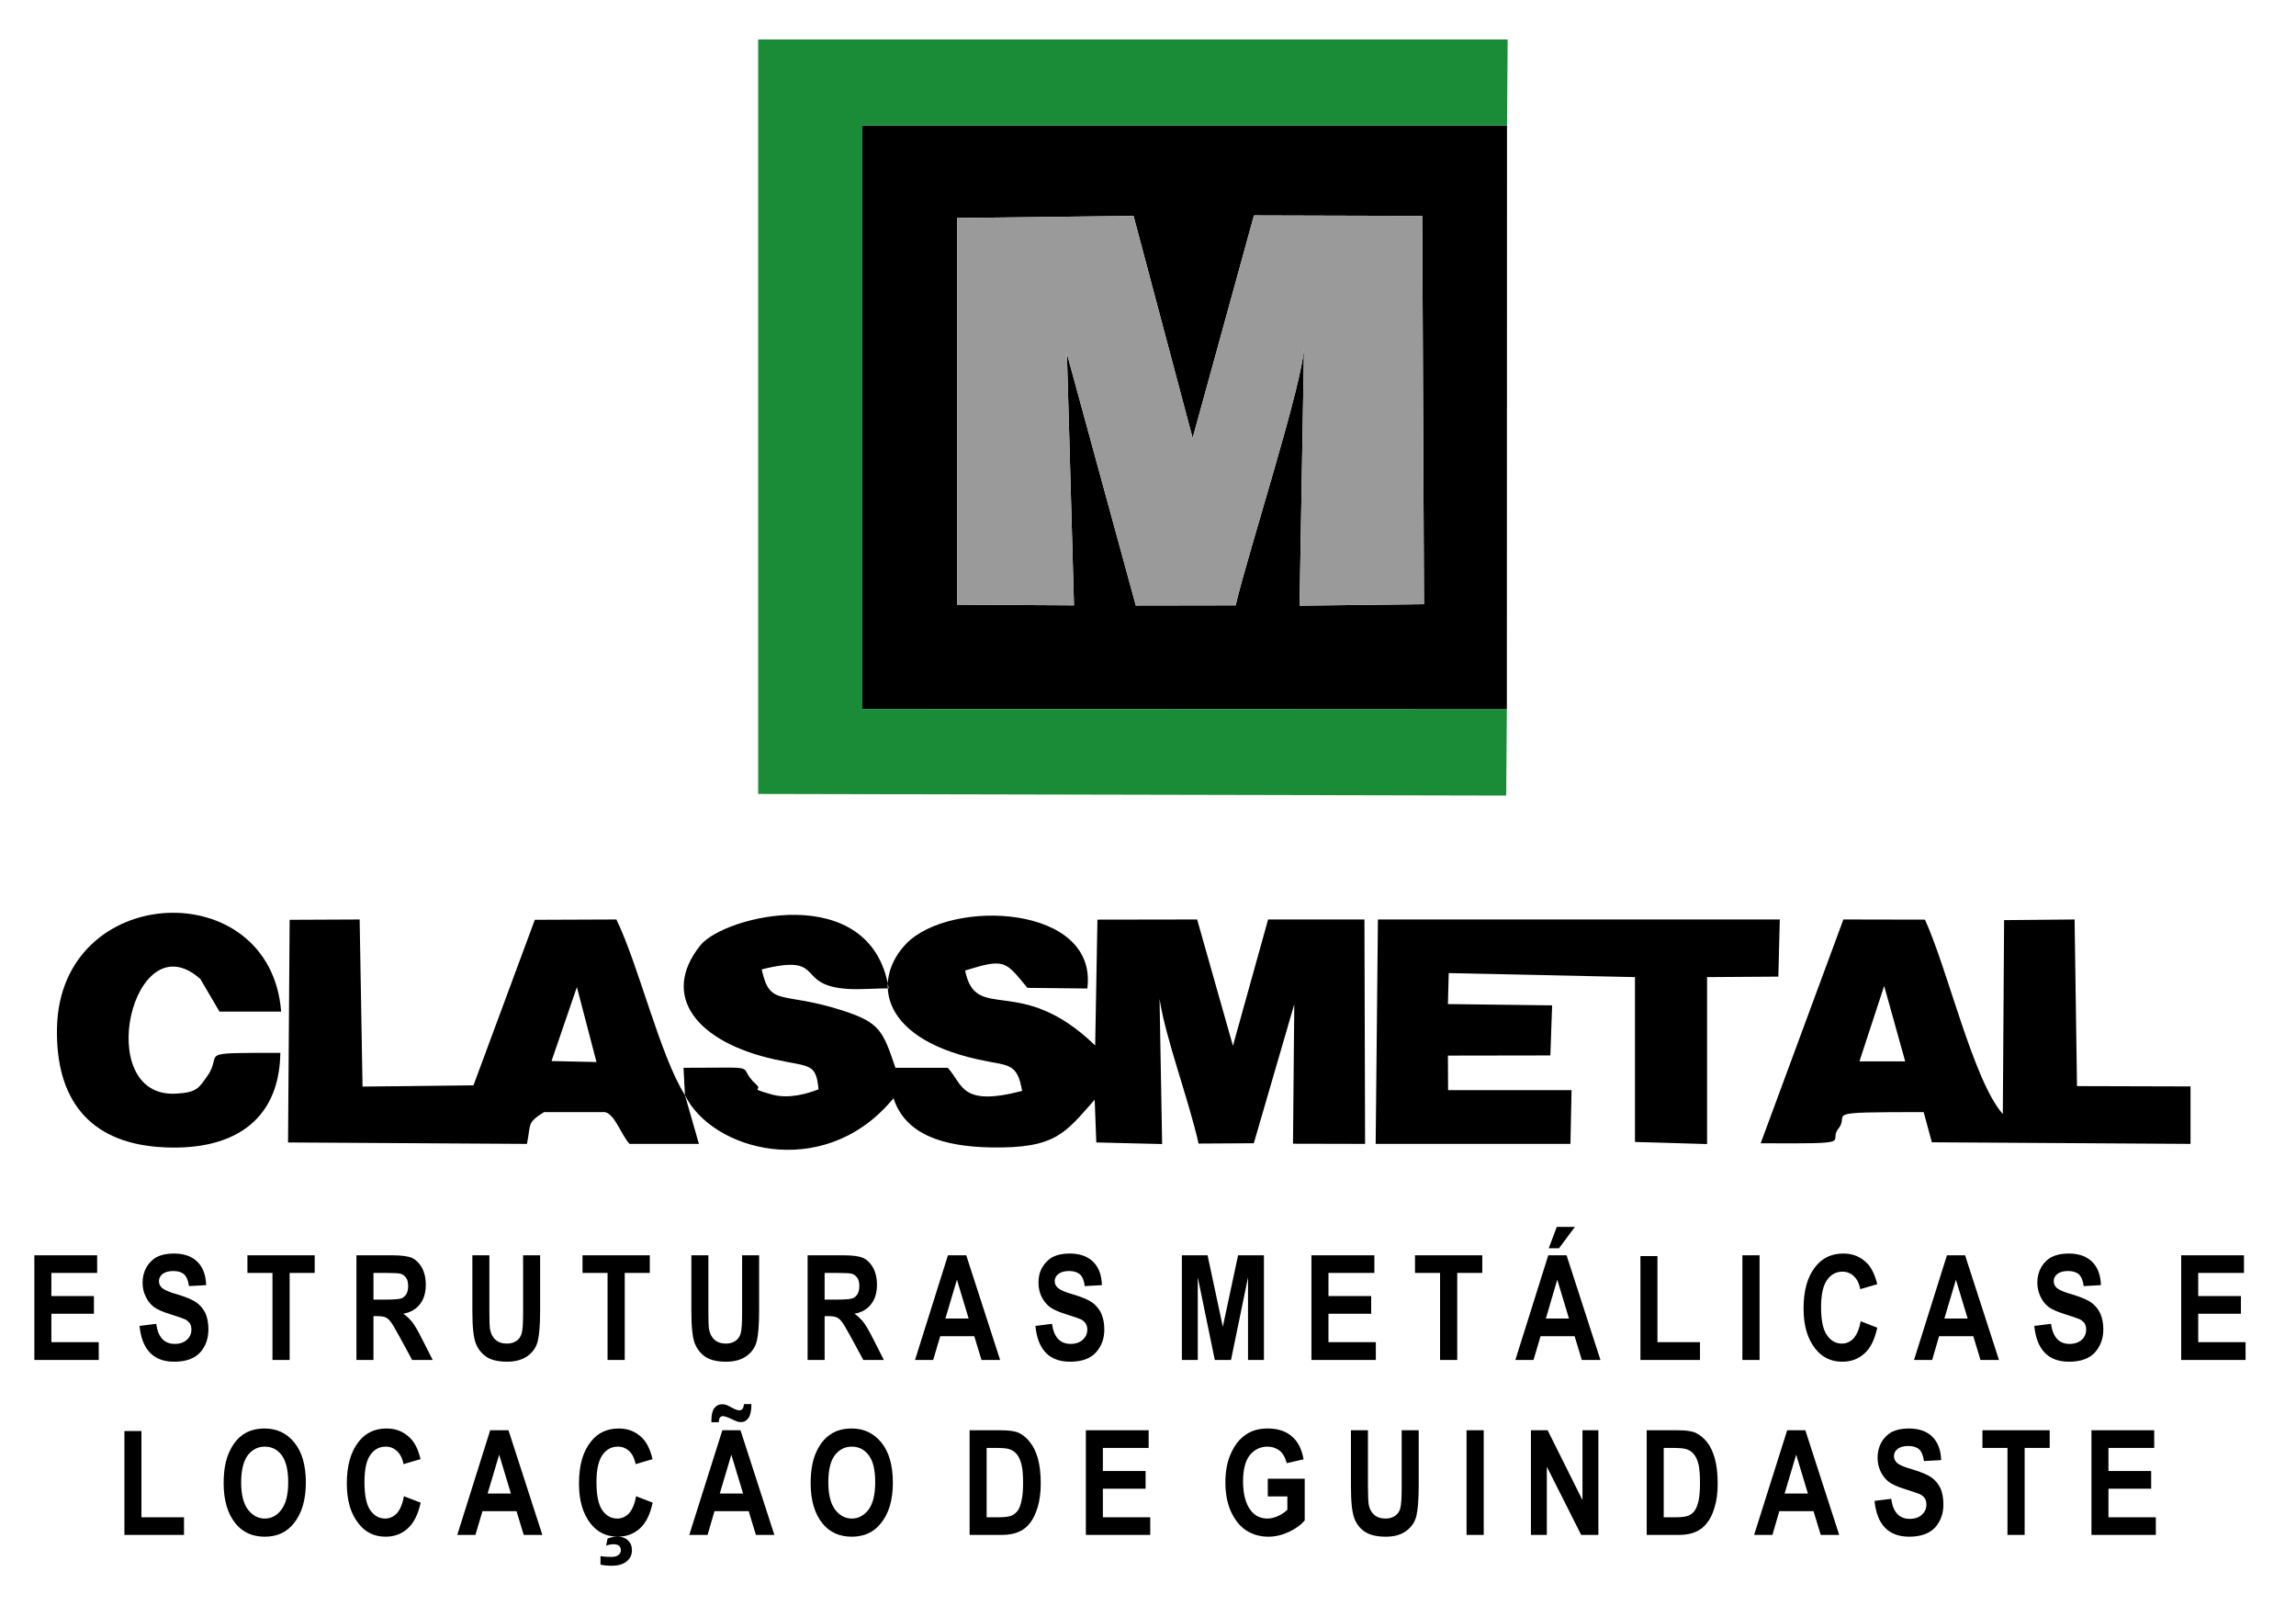
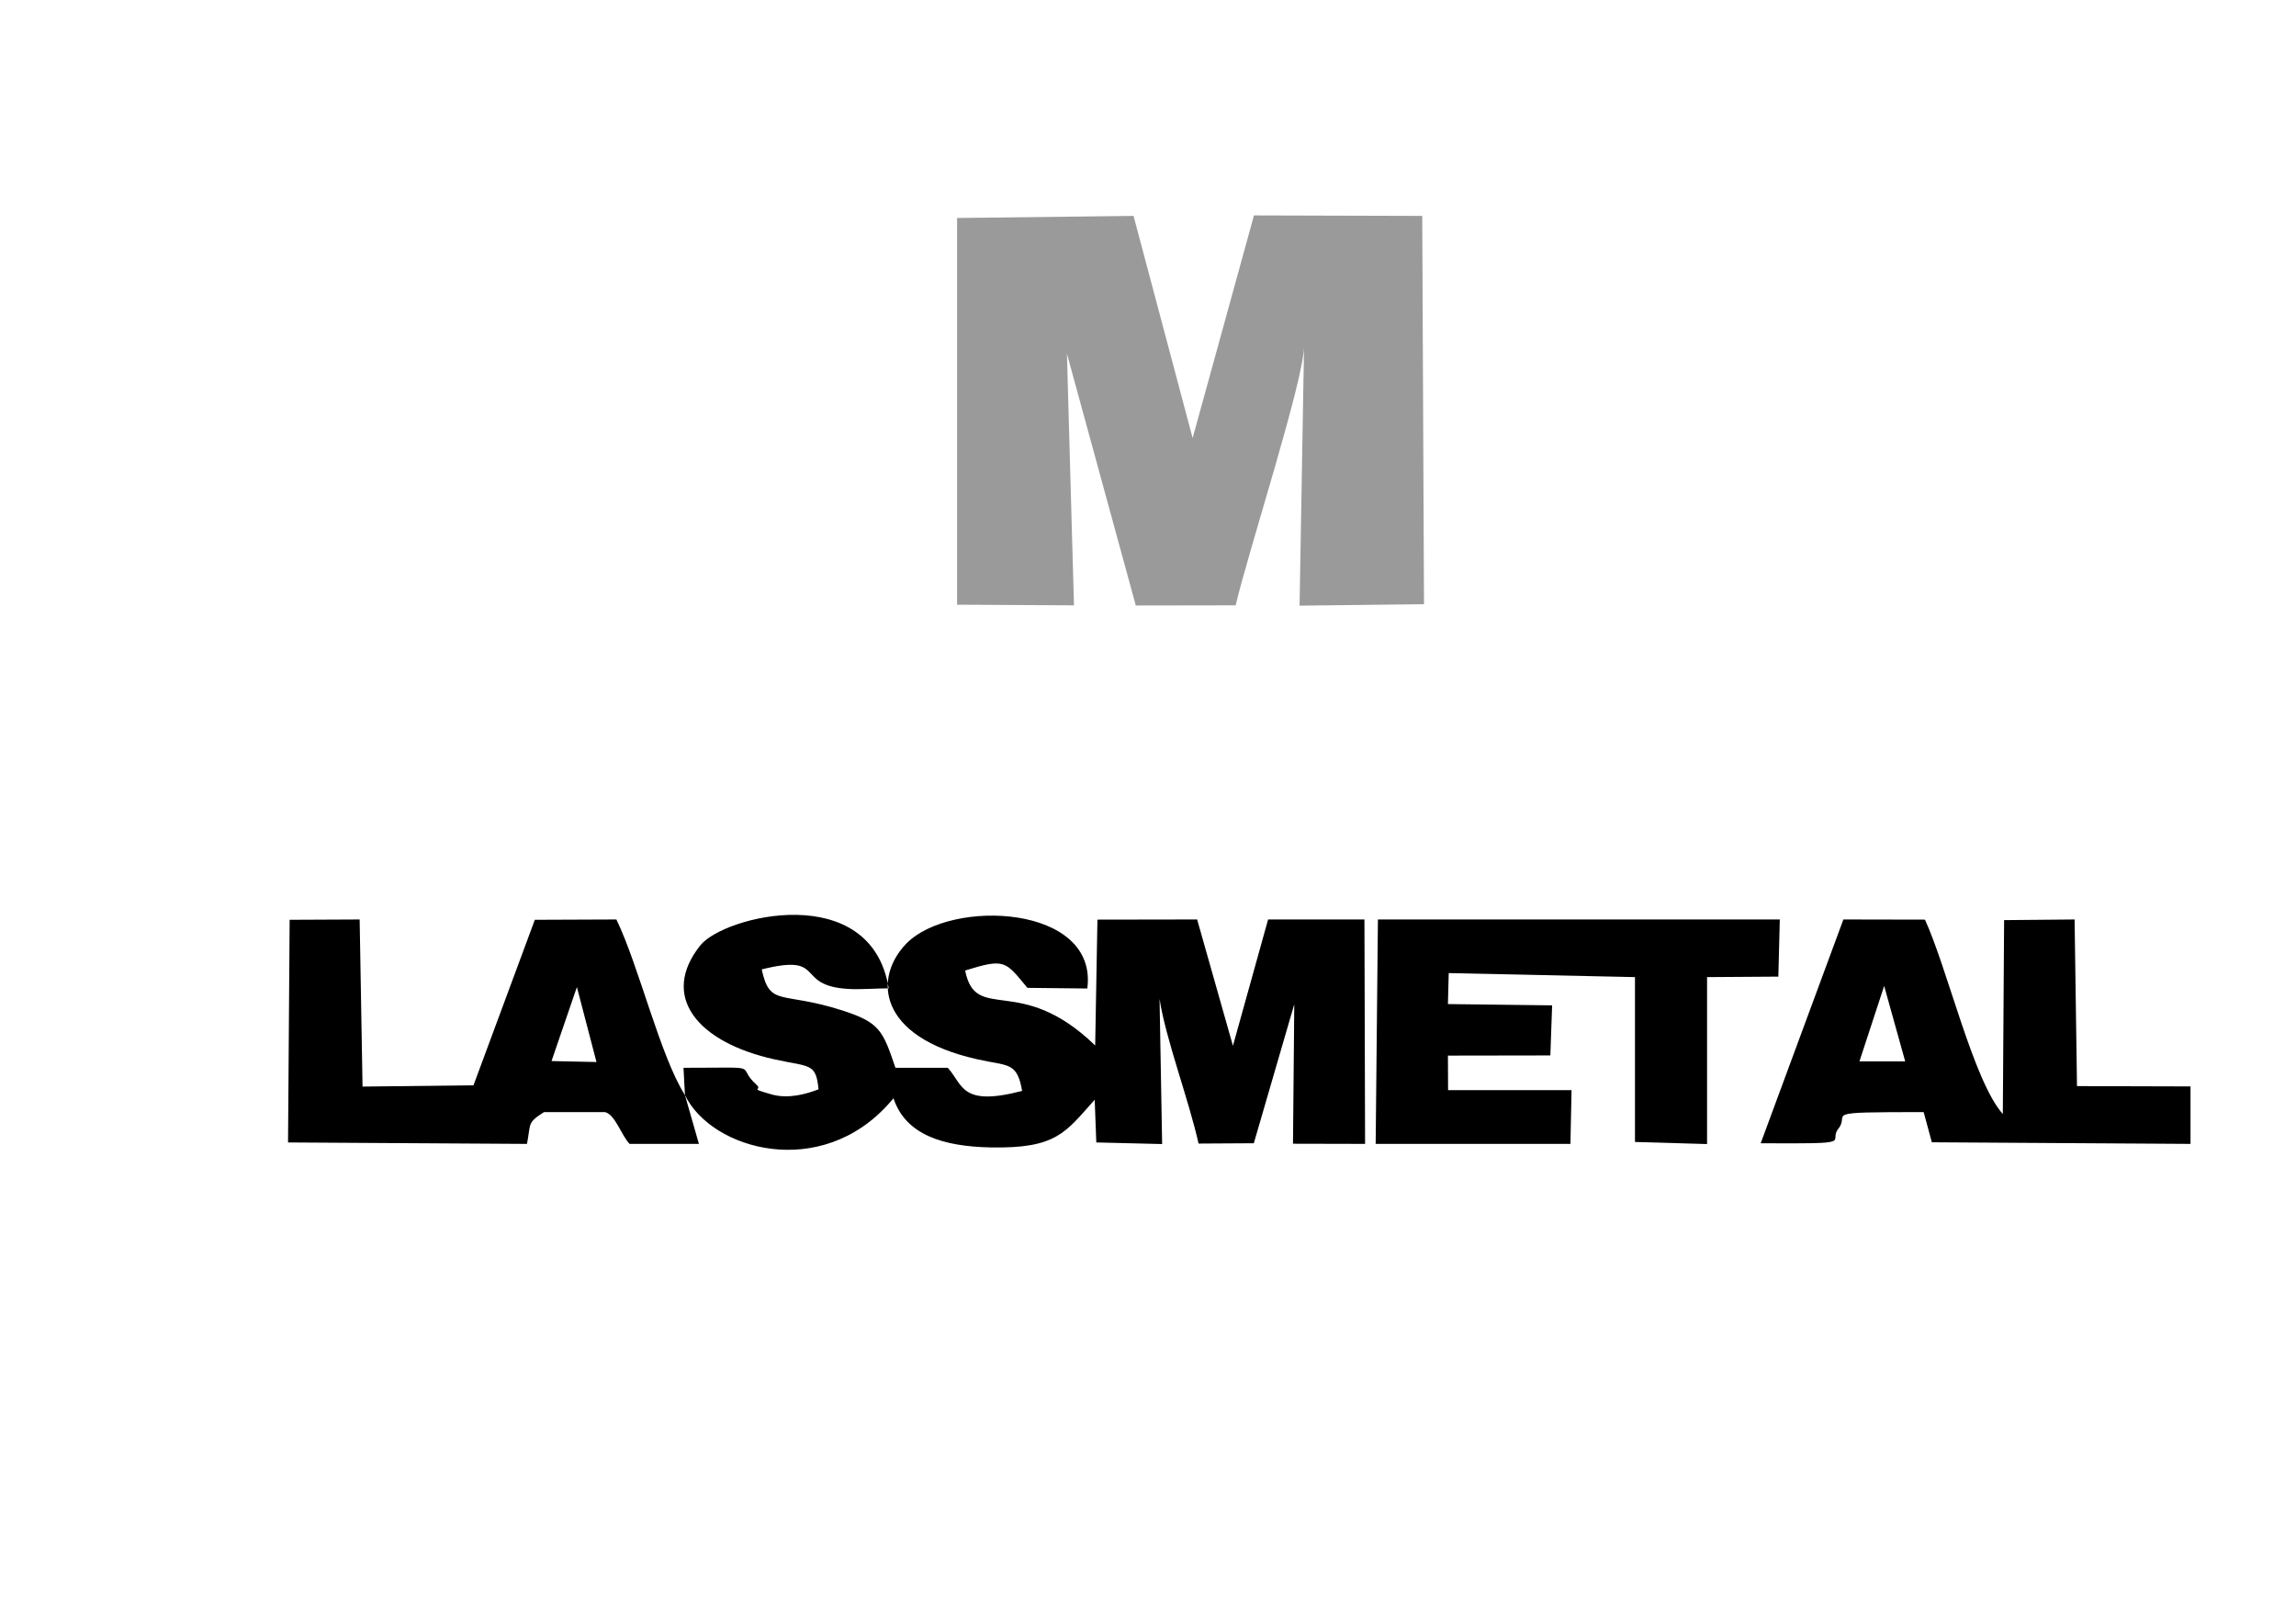
<svg xmlns="http://www.w3.org/2000/svg" xml:space="preserve" width="143px" height="100px" version="1.0" style="shape-rendering:geometricPrecision; text-rendering:geometricPrecision; image-rendering:optimizeQuality; fill-rule:evenodd; clip-rule:evenodd" viewBox="0 0 143 100">
  <defs>
    <style type="text/css">
   
    .fil0 {fill:none}
    .fil1 {fill:black}
    .fil2 {fill:#1A8B36}
    .fil3 {fill:#9A9A9A}
    .fil4 {fill:black;fill-rule:nonzero}
   
  </style>
  </defs>
  <g id="Camada_x0020_1">
    <rect class="fil0" x="-0.5" width="143" height="100" />
    <g id="_2322453182256">
-       <path class="fil1" d="M76.96 37.71l-6.22 0.01 -4.29 -15.69 0.44 15.68 -7.28 -0.04 0 -24.09 10.99 -0.13 3.68 13.84 3.82 -13.87 10.48 0.03 0.11 24.19 -7.75 0.09 0.28 -16.2c0.02,2.07 -3.51,12.94 -4.26,16.18zm16.89 6.48l0.01 -36.37 -40.15 0 0 36.35 40.14 0.02z" />
-       <path class="fil2" d="M93.85 44.19l-40.14 -0.02 0 -36.35 40.15 0 0.04 -5.36 -46.68 0 0 47 46.59 0.1 0.04 -5.37z" />
      <path class="fil3" d="M76.96 37.71c0.75,-3.24 4.28,-14.11 4.26,-16.18l-0.28 16.2 7.75 -0.09 -0.11 -24.19 -10.48 -0.03 -3.82 13.87 -3.68 -13.84 -10.99 0.13 0 24.09 7.28 0.04 -0.44 -15.68 4.29 15.69 6.22 -0.01z" />
      <path class="fil1" d="M42.66 68.22c1.65,3.42 8.49,5.36 12.78,0.44 0.05,-0.06 0.14,-0.16 0.21,-0.24 0.75,2.28 3.1,3 6.04,3.06 4.12,0.08 4.66,-0.93 6.49,-2.97l0.1 2.66 4.1 0.1 -0.16 -9.04c0.39,2.52 1.78,6.14 2.43,9.01l3.44 -0.02 2.52 -8.66 -0.08 8.69 4.49 0.01 -0.04 -13.98 -6 0 -2.19 7.87 -2.23 -7.87 -6.21 0.01 -0.14 7.84c-4.68,-4.54 -7.43,-1.33 -8.1,-4.67 2.5,-0.78 2.5,-0.58 3.88,1.08l3.73 0.04c0.68,-5.21 -8.48,-5.63 -11.26,-2.81 -2.07,2.12 -1.85,5.82 4.41,7.22 1.93,0.44 2.47,0.14 2.79,1.97 -3.83,1 -3.67,-0.38 -4.63,-1.44l-3.26 0c-0.79,-2.33 -0.98,-2.82 -3.3,-3.57 -3.83,-1.23 -4.51,-0.19 -5.03,-2.56 4.12,-1.03 1.96,1.04 5.45,1.22 0.67,0.04 1.74,-0.04 2.46,-0.04 -1.1,-6.79 -10.26,-4.52 -11.73,-2.68 -2.53,3.16 -0.22,6.04 4.64,7.11 2.19,0.48 2.56,0.21 2.72,1.86 -0.72,0.28 -1.86,0.62 -2.92,0.32 -1.55,-0.45 -0.5,-0.2 -0.96,-0.62 -1.37,-1.24 0.65,-1.04 -4.53,-1.04l0.09 1.7z" />
      <path class="fil1" d="M85.68 71.26l12.13 0 0.07 -3.35 -7.69 0 -0.01 -2.15 6.38 -0.01 0.11 -3.12 -6.49 -0.08 0.05 -1.93 11.6 0.25 0 10.27 4.49 0.13 0 -10.4 4.44 -0.03 0.09 -3.56 -25.03 0 -0.14 13.98z" />
      <path class="fil1" d="M117.35 61.42l1.31 4.7 -2.85 0 1.54 -4.7zm-7.69 9.8c6.15,0.04 4.15,-0.05 4.84,-0.91 0.78,-0.97 -1.35,-1.03 5.31,-1.03l0.51 1.88 16.11 0.1 0 -3.58 -7.07 -0.02 -0.15 -10.38 -4.39 0.04 -0.08 12.08c-1.83,-2.05 -3.44,-9.04 -4.85,-12.11l-5.08 -0.01 -5.15 13.94z" />
      <path class="fil1" d="M35.93 61.49l1.22 4.67 -2.8 -0.06 1.58 -4.61zm6.73 6.73c-1.54,-2.42 -2.87,-8.05 -4.27,-10.94l-5.08 0.02 -3.82 10.31 -6.91 0.08 -0.18 -10.41 -4.36 0.02 -0.1 13.87 14.88 0.09c0.26,-1.28 -0.02,-1.29 1.06,-1.98l3.81 0c0.63,0.17 0.99,1.41 1.52,1.98l4.32 0 -0.87 -3.04z" />
-       <path class="fil1" d="M17.46 65.59c-5.49,0 -3.49,-0.04 -4.56,1.46 -0.51,0.71 -0.62,1.01 -1.93,1.08 -5.28,0.3 -2.7,-10.91 1.51,-7.14l1.19 2.03 3.84 0c-0.66,-8.61 -13.75,-8.11 -13.96,0.99 -0.1,4.5 2.03,7.11 6.29,7.44 4.5,0.34 7.56,-1.5 7.62,-5.86z" />
-       <path class="fil4" d="M2.14 84.72l0 -6.52 3.91 0 0 1.1 -2.85 0 0 1.44 2.65 0 0 1.1 -2.65 0 0 1.77 2.95 0 0 1.11 -4.01 0zm6.55 -2.12l1.04 -0.13c0.11,0.83 0.5,1.25 1.15,1.25 0.33,0 0.58,-0.09 0.76,-0.26 0.19,-0.17 0.28,-0.38 0.28,-0.63 0,-0.15 -0.03,-0.28 -0.09,-0.38 -0.07,-0.1 -0.17,-0.19 -0.3,-0.26 -0.13,-0.06 -0.45,-0.17 -0.96,-0.33 -0.45,-0.14 -0.79,-0.29 -1,-0.45 -0.21,-0.17 -0.38,-0.38 -0.5,-0.65 -0.13,-0.26 -0.19,-0.55 -0.19,-0.85 0,-0.36 0.08,-0.68 0.24,-0.96 0.16,-0.28 0.38,-0.5 0.66,-0.65 0.29,-0.14 0.63,-0.21 1.05,-0.21 0.62,0 1.11,0.17 1.46,0.51 0.35,0.34 0.53,0.83 0.55,1.46l-1.07 0.06c-0.05,-0.35 -0.15,-0.59 -0.3,-0.73 -0.16,-0.14 -0.38,-0.21 -0.67,-0.21 -0.29,0 -0.51,0.06 -0.67,0.18 -0.15,0.12 -0.23,0.27 -0.23,0.45 0,0.17 0.07,0.32 0.21,0.44 0.15,0.12 0.47,0.26 0.98,0.4 0.53,0.16 0.92,0.33 1.16,0.5 0.24,0.18 0.42,0.4 0.55,0.67 0.12,0.28 0.18,0.61 0.18,1 0,0.57 -0.17,1.04 -0.51,1.43 -0.35,0.38 -0.88,0.58 -1.62,0.58 -1.29,0 -2.01,-0.75 -2.16,-2.23zm8.28 2.12l0 -5.42 -1.56 0 0 -1.1 4.19 0 0 1.1 -1.56 0 0 5.42 -1.07 0zm5.23 0l0 -6.52 2.24 0c0.58,0 0.99,0.06 1.24,0.17 0.24,0.12 0.44,0.32 0.6,0.61 0.16,0.29 0.24,0.64 0.24,1.04 0,0.51 -0.12,0.92 -0.37,1.23 -0.24,0.31 -0.58,0.51 -1.03,0.59 0.23,0.16 0.42,0.35 0.57,0.54 0.15,0.2 0.36,0.55 0.61,1.06l0.65 1.28 -1.28 0 -0.77 -1.42c-0.28,-0.51 -0.47,-0.84 -0.57,-0.96 -0.1,-0.13 -0.2,-0.22 -0.31,-0.27 -0.11,-0.05 -0.29,-0.08 -0.54,-0.08l-0.22 0 0 2.73 -1.06 0zm1.06 -3.76l0.79 0c0.49,0 0.79,-0.03 0.93,-0.07 0.13,-0.04 0.23,-0.13 0.32,-0.26 0.08,-0.13 0.12,-0.3 0.12,-0.52 0,-0.21 -0.04,-0.38 -0.12,-0.5 -0.09,-0.13 -0.2,-0.21 -0.34,-0.26 -0.1,-0.03 -0.39,-0.05 -0.86,-0.05l-0.84 0 0 1.66zm6.16 -2.76l1.06 0 0 3.52c0,0.55 0.01,0.91 0.04,1.08 0.05,0.28 0.16,0.5 0.34,0.66 0.18,0.16 0.41,0.24 0.71,0.24 0.24,0 0.44,-0.06 0.6,-0.17 0.16,-0.11 0.26,-0.26 0.32,-0.46 0.06,-0.2 0.09,-0.62 0.09,-1.27l0 -3.6 1.06 0 0 3.42c0,0.88 -0.05,1.51 -0.14,1.9 -0.09,0.39 -0.3,0.7 -0.62,0.94 -0.33,0.24 -0.76,0.37 -1.29,0.37 -0.55,0 -0.98,-0.1 -1.29,-0.3 -0.31,-0.21 -0.53,-0.49 -0.67,-0.85 -0.14,-0.36 -0.21,-1.03 -0.21,-2.01l0 -3.47zm8.42 6.52l0 -5.42 -1.56 0 0 -1.1 4.19 0 0 1.1 -1.56 0 0 5.42 -1.07 0zm5.22 -6.52l1.06 0 0 3.52c0,0.55 0.01,0.91 0.04,1.08 0.05,0.28 0.16,0.5 0.34,0.66 0.18,0.16 0.41,0.24 0.71,0.24 0.24,0 0.44,-0.06 0.6,-0.17 0.16,-0.11 0.26,-0.26 0.32,-0.46 0.06,-0.2 0.09,-0.62 0.09,-1.27l0 -3.6 1.06 0 0 3.42c0,0.88 -0.05,1.51 -0.14,1.9 -0.09,0.39 -0.3,0.7 -0.62,0.94 -0.33,0.24 -0.75,0.37 -1.29,0.37 -0.55,0 -0.98,-0.1 -1.29,-0.3 -0.31,-0.21 -0.53,-0.49 -0.67,-0.85 -0.14,-0.36 -0.21,-1.03 -0.21,-2.01l0 -3.47zm7.24 6.52l0 -6.52 2.24 0c0.58,0 0.99,0.06 1.23,0.17 0.25,0.12 0.45,0.32 0.61,0.61 0.16,0.29 0.24,0.64 0.24,1.04 0,0.51 -0.12,0.92 -0.37,1.23 -0.24,0.31 -0.58,0.51 -1.03,0.59 0.23,0.16 0.42,0.35 0.57,0.54 0.15,0.2 0.35,0.55 0.61,1.06l0.65 1.28 -1.28 0 -0.77 -1.42c-0.28,-0.51 -0.47,-0.84 -0.57,-0.96 -0.1,-0.13 -0.2,-0.22 -0.31,-0.27 -0.12,-0.05 -0.29,-0.08 -0.54,-0.08l-0.22 0 0 2.73 -1.06 0zm1.06 -3.76l0.79 0c0.49,0 0.79,-0.03 0.92,-0.07 0.14,-0.04 0.24,-0.13 0.33,-0.26 0.08,-0.13 0.12,-0.3 0.12,-0.52 0,-0.21 -0.04,-0.38 -0.12,-0.5 -0.09,-0.13 -0.2,-0.21 -0.34,-0.26 -0.1,-0.03 -0.39,-0.05 -0.87,-0.05l-0.83 0 0 1.66zm10.93 3.76l-1.16 0 -0.45 -1.48 -2.12 0 -0.44 1.48 -1.13 0 2.05 -6.52 1.14 0 2.11 6.52zm-1.96 -2.58l-0.73 -2.42 -0.72 2.42 1.45 0zm4.16 0.46l1.03 -0.13c0.12,0.83 0.5,1.25 1.16,1.25 0.32,0 0.57,-0.09 0.76,-0.26 0.18,-0.17 0.28,-0.38 0.28,-0.63 0,-0.15 -0.04,-0.28 -0.1,-0.38 -0.07,-0.1 -0.16,-0.19 -0.3,-0.26 -0.13,-0.06 -0.45,-0.17 -0.96,-0.33 -0.45,-0.14 -0.78,-0.29 -0.99,-0.45 -0.21,-0.17 -0.38,-0.38 -0.51,-0.65 -0.12,-0.26 -0.18,-0.55 -0.18,-0.85 0,-0.36 0.07,-0.68 0.24,-0.96 0.16,-0.28 0.38,-0.5 0.66,-0.65 0.28,-0.14 0.63,-0.21 1.04,-0.21 0.62,0 1.11,0.17 1.46,0.51 0.35,0.34 0.53,0.83 0.55,1.46l-1.07 0.06c-0.04,-0.35 -0.14,-0.59 -0.3,-0.73 -0.16,-0.14 -0.38,-0.21 -0.67,-0.21 -0.29,0 -0.51,0.06 -0.66,0.18 -0.16,0.12 -0.24,0.27 -0.24,0.45 0,0.17 0.07,0.32 0.22,0.44 0.14,0.12 0.46,0.26 0.97,0.4 0.54,0.16 0.92,0.33 1.16,0.5 0.24,0.18 0.42,0.4 0.55,0.67 0.12,0.28 0.19,0.61 0.19,1 0,0.57 -0.17,1.04 -0.52,1.43 -0.34,0.38 -0.88,0.58 -1.61,0.58 -1.3,0 -2.02,-0.75 -2.16,-2.23zm9.12 2.12l0 -6.52 1.6 0 0.95 4.45 0.95 -4.45 1.61 0 0 6.52 -0.99 0 0 -5.15 -1.06 5.15 -1.01 0 -1.06 -5.15 0 5.15 -0.99 0zm8.07 0l0 -6.52 3.92 0 0 1.1 -2.86 0 0 1.44 2.66 0 0 1.1 -2.66 0 0 1.77 2.95 0 0 1.11 -4.01 0zm8.01 0l0 -5.42 -1.56 0 0 -1.1 4.19 0 0 1.1 -1.56 0 0 5.42 -1.07 0zm9.99 0l-1.16 0 -0.45 -1.48 -2.12 0 -0.44 1.48 -1.13 0 2.05 -6.52 1.14 0 2.11 6.52zm-1.96 -2.58l-0.73 -2.42 -0.71 2.42 1.44 0zm-1.26 -4.38l0.5 -1.33 1.13 0 -0.99 1.33 -0.64 0zm5.71 6.96l0 -6.47 1.06 0 0 5.36 2.65 0 0 1.11 -3.71 0zm6.35 0l0 -6.52 1.07 0 0 6.52 -1.07 0zm7.37 -2.41l1.03 0.4c-0.16,0.74 -0.42,1.27 -0.8,1.61 -0.38,0.34 -0.83,0.51 -1.38,0.51 -0.69,0 -1.25,-0.27 -1.68,-0.81 -0.49,-0.62 -0.73,-1.45 -0.73,-2.51 0,-1.11 0.24,-1.98 0.74,-2.6 0.43,-0.55 1.01,-0.82 1.74,-0.82 0.59,0 1.08,0.2 1.48,0.61 0.28,0.29 0.49,0.73 0.63,1.3l-1.06 0.31c-0.06,-0.35 -0.2,-0.62 -0.4,-0.81 -0.2,-0.19 -0.44,-0.28 -0.71,-0.28 -0.39,0 -0.71,0.17 -0.95,0.51 -0.25,0.34 -0.38,0.91 -0.38,1.7 0,0.82 0.12,1.4 0.37,1.75 0.23,0.34 0.54,0.52 0.93,0.52 0.28,0 0.52,-0.11 0.73,-0.33 0.2,-0.23 0.35,-0.58 0.44,-1.06zm8.61 2.41l-1.15 0 -0.45 -1.48 -2.13 0 -0.43 1.48 -1.13 0 2.05 -6.52 1.13 0 2.11 6.52zm-1.95 -2.58l-0.73 -2.42 -0.72 2.42 1.45 0zm4.15 0.46l1.04 -0.13c0.12,0.83 0.5,1.25 1.15,1.25 0.33,0 0.58,-0.09 0.77,-0.26 0.18,-0.17 0.27,-0.38 0.27,-0.63 0,-0.15 -0.03,-0.28 -0.09,-0.38 -0.07,-0.1 -0.17,-0.19 -0.3,-0.26 -0.13,-0.06 -0.45,-0.17 -0.96,-0.33 -0.45,-0.14 -0.79,-0.29 -1,-0.45 -0.21,-0.17 -0.38,-0.38 -0.5,-0.65 -0.12,-0.26 -0.19,-0.55 -0.19,-0.85 0,-0.36 0.08,-0.68 0.24,-0.96 0.16,-0.28 0.38,-0.5 0.67,-0.65 0.28,-0.14 0.63,-0.21 1.04,-0.21 0.62,0 1.11,0.17 1.46,0.51 0.35,0.34 0.53,0.83 0.55,1.46l-1.07 0.06c-0.05,-0.35 -0.15,-0.59 -0.3,-0.73 -0.16,-0.14 -0.38,-0.21 -0.67,-0.21 -0.29,0 -0.51,0.06 -0.67,0.18 -0.15,0.12 -0.23,0.27 -0.23,0.45 0,0.17 0.07,0.32 0.21,0.44 0.15,0.12 0.47,0.26 0.98,0.4 0.53,0.16 0.92,0.33 1.16,0.5 0.24,0.18 0.42,0.4 0.55,0.67 0.12,0.28 0.19,0.61 0.19,1 0,0.57 -0.18,1.04 -0.52,1.43 -0.35,0.38 -0.88,0.58 -1.62,0.58 -1.29,0 -2.01,-0.75 -2.16,-2.23zm9.15 2.12l0 -6.52 3.91 0 0 1.1 -2.85 0 0 1.44 2.66 0 0 1.1 -2.66 0 0 1.77 2.95 0 0 1.11 -4.01 0zm-128.1 10.9l0 -6.47 1.06 0 0 5.37 2.65 0 0 1.1 -3.71 0zm6.18 -3.22c0,-0.78 0.11,-1.42 0.34,-1.92 0.22,-0.5 0.52,-0.88 0.88,-1.12 0.37,-0.25 0.82,-0.37 1.33,-0.37 0.76,0 1.38,0.29 1.85,0.87 0.48,0.59 0.72,1.42 0.72,2.5 0,1.09 -0.26,1.94 -0.76,2.55 -0.44,0.55 -1.04,0.82 -1.8,0.82 -0.76,0 -1.37,-0.27 -1.81,-0.81 -0.5,-0.61 -0.75,-1.45 -0.75,-2.52zm1.09 -0.05c0,0.75 0.14,1.31 0.42,1.69 0.29,0.37 0.64,0.56 1.05,0.56 0.42,0 0.77,-0.19 1.04,-0.56 0.28,-0.37 0.42,-0.94 0.42,-1.71 0,-0.75 -0.14,-1.31 -0.4,-1.67 -0.27,-0.36 -0.62,-0.54 -1.06,-0.54 -0.43,0 -0.78,0.18 -1.06,0.54 -0.27,0.37 -0.41,0.93 -0.41,1.69zm10.14 0.86l1.04 0.4c-0.16,0.74 -0.43,1.27 -0.81,1.61 -0.37,0.34 -0.83,0.51 -1.38,0.51 -0.69,0 -1.25,-0.27 -1.67,-0.81 -0.5,-0.62 -0.74,-1.45 -0.74,-2.5 0,-1.12 0.25,-1.99 0.74,-2.61 0.43,-0.55 1.01,-0.82 1.74,-0.82 0.59,0 1.08,0.2 1.48,0.61 0.29,0.29 0.5,0.73 0.63,1.3l-1.06 0.31c-0.06,-0.35 -0.2,-0.62 -0.4,-0.81 -0.2,-0.19 -0.44,-0.28 -0.71,-0.28 -0.39,0 -0.71,0.17 -0.95,0.51 -0.25,0.34 -0.37,0.91 -0.37,1.7 0,0.82 0.12,1.4 0.36,1.75 0.24,0.34 0.55,0.52 0.93,0.52 0.28,0 0.52,-0.11 0.73,-0.33 0.2,-0.22 0.35,-0.58 0.44,-1.06zm8.62 2.41l-1.16 0 -0.45 -1.48 -2.12 0 -0.44 1.48 -1.13 0 2.05 -6.52 1.14 0 2.11 6.52zm-1.96 -2.58l-0.73 -2.42 -0.72 2.42 1.45 0zm7.8 0.17l1.03 0.4c-0.16,0.74 -0.42,1.27 -0.8,1.61 -0.38,0.34 -0.84,0.51 -1.38,0.51 -0.69,0 -1.25,-0.27 -1.68,-0.81 -0.49,-0.62 -0.73,-1.45 -0.73,-2.5 0,-1.12 0.24,-1.99 0.74,-2.61 0.43,-0.55 1.01,-0.82 1.74,-0.82 0.59,0 1.08,0.2 1.48,0.61 0.28,0.29 0.49,0.73 0.62,1.3l-1.05 0.31c-0.07,-0.35 -0.2,-0.62 -0.4,-0.81 -0.2,-0.19 -0.44,-0.28 -0.71,-0.28 -0.39,0 -0.71,0.17 -0.95,0.51 -0.25,0.34 -0.38,0.91 -0.38,1.7 0,0.82 0.12,1.4 0.36,1.75 0.24,0.34 0.55,0.52 0.94,0.52 0.28,0 0.52,-0.11 0.73,-0.33 0.2,-0.22 0.35,-0.58 0.44,-1.06zm-2.22 4.26l0 -0.53c0.24,0.04 0.47,0.05 0.68,0.05 0.2,0 0.35,-0.04 0.44,-0.12 0.1,-0.08 0.15,-0.18 0.15,-0.3 0,-0.11 -0.04,-0.2 -0.11,-0.27 -0.09,-0.07 -0.2,-0.1 -0.35,-0.1 -0.15,0 -0.3,0.03 -0.46,0.09l0.09 -0.44c0.19,-0.08 0.39,-0.12 0.61,-0.12 0.28,0 0.5,0.07 0.66,0.23 0.17,0.16 0.25,0.36 0.25,0.61 0,0.28 -0.11,0.52 -0.33,0.7 -0.22,0.18 -0.53,0.27 -0.93,0.27 -0.31,0 -0.55,-0.03 -0.7,-0.07zm10.83 -1.85l-1.15 0 -0.45 -1.48 -2.13 0 -0.43 1.48 -1.14 0 2.06 -6.52 1.13 0 2.11 6.52zm-1.95 -2.58l-0.73 -2.42 -0.72 2.42 1.45 0zm-1.51 -4.44l-0.46 0 0 -0.15c0,-0.32 0.06,-0.57 0.18,-0.73 0.13,-0.16 0.29,-0.24 0.48,-0.24 0.08,0 0.16,0.01 0.23,0.03 0.08,0.02 0.2,0.08 0.36,0.17 0.22,0.12 0.38,0.18 0.49,0.18 0.17,0 0.26,-0.13 0.29,-0.39l0.46 0c0,0.4 -0.06,0.69 -0.18,0.86 -0.12,0.17 -0.27,0.26 -0.46,0.26 -0.08,0 -0.16,-0.01 -0.23,-0.03 -0.06,-0.02 -0.19,-0.07 -0.39,-0.17 -0.24,-0.11 -0.42,-0.17 -0.52,-0.17 -0.07,0 -0.13,0.03 -0.18,0.09 -0.04,0.05 -0.07,0.15 -0.07,0.29zm5.72 3.8c0,-0.78 0.11,-1.42 0.34,-1.92 0.22,-0.5 0.52,-0.88 0.89,-1.12 0.36,-0.25 0.81,-0.37 1.33,-0.37 0.75,0 1.37,0.29 1.84,0.87 0.48,0.59 0.72,1.42 0.72,2.5 0,1.09 -0.25,1.94 -0.76,2.55 -0.44,0.55 -1.04,0.82 -1.8,0.82 -0.76,0 -1.37,-0.27 -1.81,-0.81 -0.5,-0.61 -0.75,-1.45 -0.75,-2.52zm1.1 -0.05c0,0.75 0.14,1.31 0.42,1.69 0.28,0.37 0.63,0.56 1.04,0.56 0.42,0 0.77,-0.19 1.05,-0.56 0.27,-0.37 0.41,-0.94 0.41,-1.71 0,-0.75 -0.13,-1.31 -0.4,-1.67 -0.27,-0.36 -0.62,-0.54 -1.06,-0.54 -0.43,0 -0.78,0.18 -1.06,0.54 -0.27,0.37 -0.4,0.93 -0.4,1.69zm8.8 -3.25l1.95 0c0.49,0 0.86,0.05 1.11,0.16 0.25,0.12 0.48,0.3 0.69,0.57 0.21,0.26 0.38,0.6 0.5,1.02 0.12,0.43 0.18,0.95 0.18,1.57 0,0.57 -0.07,1.06 -0.19,1.47 -0.13,0.42 -0.29,0.75 -0.48,0.99 -0.19,0.25 -0.43,0.43 -0.7,0.55 -0.27,0.12 -0.63,0.19 -1.06,0.19l-2 0 0 -6.52zm1.06 1.1l0 4.32 0.8 0c0.35,0 0.6,-0.04 0.75,-0.1 0.15,-0.07 0.28,-0.17 0.38,-0.3 0.1,-0.13 0.18,-0.34 0.24,-0.62 0.07,-0.29 0.1,-0.66 0.1,-1.13 0,-0.48 -0.03,-0.86 -0.1,-1.14 -0.07,-0.28 -0.17,-0.5 -0.31,-0.66 -0.14,-0.16 -0.31,-0.26 -0.51,-0.31 -0.14,-0.04 -0.43,-0.06 -0.86,-0.06l-0.49 0zm6.18 5.42l0 -6.52 3.91 0 0 1.1 -2.85 0 0 1.44 2.66 0 0 1.1 -2.66 0 0 1.78 2.95 0 0 1.1 -4.01 0zm11.33 -2.4l0 -1.1 2.3 0 0 2.6c-0.23,0.27 -0.55,0.51 -0.98,0.71 -0.43,0.2 -0.85,0.3 -1.28,0.3 -0.52,0 -0.98,-0.13 -1.38,-0.39 -0.4,-0.26 -0.71,-0.65 -0.95,-1.17 -0.23,-0.51 -0.35,-1.12 -0.35,-1.82 0,-0.72 0.12,-1.33 0.36,-1.84 0.23,-0.51 0.54,-0.89 0.92,-1.14 0.37,-0.26 0.82,-0.38 1.35,-0.38 0.63,0 1.13,0.16 1.51,0.49 0.38,0.32 0.62,0.8 0.73,1.43l-1.05 0.24c-0.08,-0.33 -0.22,-0.59 -0.43,-0.77 -0.22,-0.17 -0.47,-0.26 -0.76,-0.26 -0.46,0 -0.82,0.18 -1.11,0.53 -0.28,0.36 -0.42,0.9 -0.42,1.63 0,0.79 0.16,1.38 0.46,1.79 0.26,0.35 0.61,0.53 1.06,0.53 0.21,0 0.42,-0.05 0.64,-0.15 0.23,-0.1 0.43,-0.23 0.6,-0.4l0 -0.83 -1.22 0zm5.18 -4.12l1.06 0 0 3.52c0,0.55 0.02,0.91 0.04,1.08 0.05,0.28 0.16,0.5 0.34,0.66 0.18,0.16 0.41,0.24 0.71,0.24 0.24,0 0.45,-0.06 0.6,-0.17 0.16,-0.11 0.27,-0.26 0.32,-0.46 0.06,-0.2 0.09,-0.62 0.09,-1.27l0 -3.6 1.06 0 0 3.42c0,0.88 -0.05,1.51 -0.14,1.9 -0.09,0.39 -0.3,0.7 -0.62,0.94 -0.33,0.25 -0.75,0.37 -1.28,0.37 -0.56,0 -0.99,-0.1 -1.3,-0.3 -0.31,-0.2 -0.53,-0.48 -0.67,-0.85 -0.14,-0.36 -0.21,-1.03 -0.21,-2.01l0 -3.47zm7.2 6.52l0 -6.52 1.07 0 0 6.52 -1.07 0zm4.01 0l0 -6.52 1.04 0 2.17 4.35 0 -4.35 0.99 0 0 6.52 -1.07 0 -2.14 -4.25 0 4.25 -0.99 0zm7.21 -6.52l1.94 0c0.49,0 0.86,0.05 1.11,0.16 0.25,0.12 0.48,0.3 0.7,0.57 0.21,0.26 0.37,0.6 0.49,1.02 0.12,0.43 0.18,0.95 0.18,1.57 0,0.57 -0.06,1.06 -0.19,1.47 -0.12,0.42 -0.28,0.75 -0.48,0.99 -0.19,0.25 -0.42,0.43 -0.7,0.55 -0.27,0.12 -0.62,0.19 -1.05,0.19l-2 0 0 -6.52zm1.06 1.1l0 4.32 0.8 0c0.34,0 0.59,-0.04 0.74,-0.1 0.16,-0.07 0.29,-0.17 0.38,-0.3 0.1,-0.13 0.18,-0.34 0.25,-0.62 0.06,-0.29 0.09,-0.66 0.09,-1.13 0,-0.48 -0.03,-0.86 -0.09,-1.14 -0.07,-0.28 -0.17,-0.5 -0.31,-0.66 -0.14,-0.16 -0.31,-0.26 -0.51,-0.31 -0.15,-0.04 -0.44,-0.06 -0.87,-0.06l-0.48 0zm10.93 5.42l-1.15 0 -0.45 -1.48 -2.13 0 -0.43 1.48 -1.14 0 2.06 -6.52 1.13 0 2.11 6.52zm-1.95 -2.58l-0.73 -2.42 -0.72 2.42 1.45 0zm4.15 0.46l1.04 -0.13c0.11,0.83 0.5,1.25 1.15,1.25 0.33,0 0.58,-0.09 0.76,-0.26 0.19,-0.17 0.28,-0.38 0.28,-0.63 0,-0.15 -0.03,-0.28 -0.09,-0.38 -0.07,-0.1 -0.17,-0.19 -0.3,-0.26 -0.13,-0.06 -0.45,-0.17 -0.96,-0.33 -0.45,-0.14 -0.79,-0.29 -1,-0.45 -0.21,-0.17 -0.38,-0.38 -0.5,-0.64 -0.13,-0.27 -0.19,-0.56 -0.19,-0.86 0,-0.36 0.08,-0.68 0.24,-0.96 0.16,-0.28 0.38,-0.5 0.66,-0.65 0.29,-0.14 0.63,-0.21 1.05,-0.21 0.62,0 1.11,0.17 1.46,0.51 0.34,0.34 0.53,0.83 0.55,1.46l-1.07 0.06c-0.05,-0.35 -0.15,-0.59 -0.3,-0.73 -0.16,-0.14 -0.38,-0.21 -0.67,-0.21 -0.29,0 -0.51,0.06 -0.67,0.18 -0.15,0.12 -0.23,0.27 -0.23,0.45 0,0.17 0.07,0.32 0.21,0.44 0.14,0.12 0.47,0.26 0.98,0.4 0.53,0.16 0.92,0.33 1.16,0.5 0.24,0.18 0.42,0.4 0.55,0.67 0.12,0.28 0.18,0.61 0.18,1 0,0.57 -0.17,1.04 -0.51,1.43 -0.35,0.38 -0.89,0.58 -1.62,0.58 -1.29,0 -2.01,-0.75 -2.16,-2.23zm8.28 2.12l0 -5.42 -1.56 0 0 -1.1 4.19 0 0 1.1 -1.56 0 0 5.42 -1.07 0zm5.23 0l0 -6.52 3.91 0 0 1.1 -2.85 0 0 1.44 2.66 0 0 1.1 -2.66 0 0 1.78 2.95 0 0 1.1 -4.01 0z" />
    </g>
  </g>
</svg>